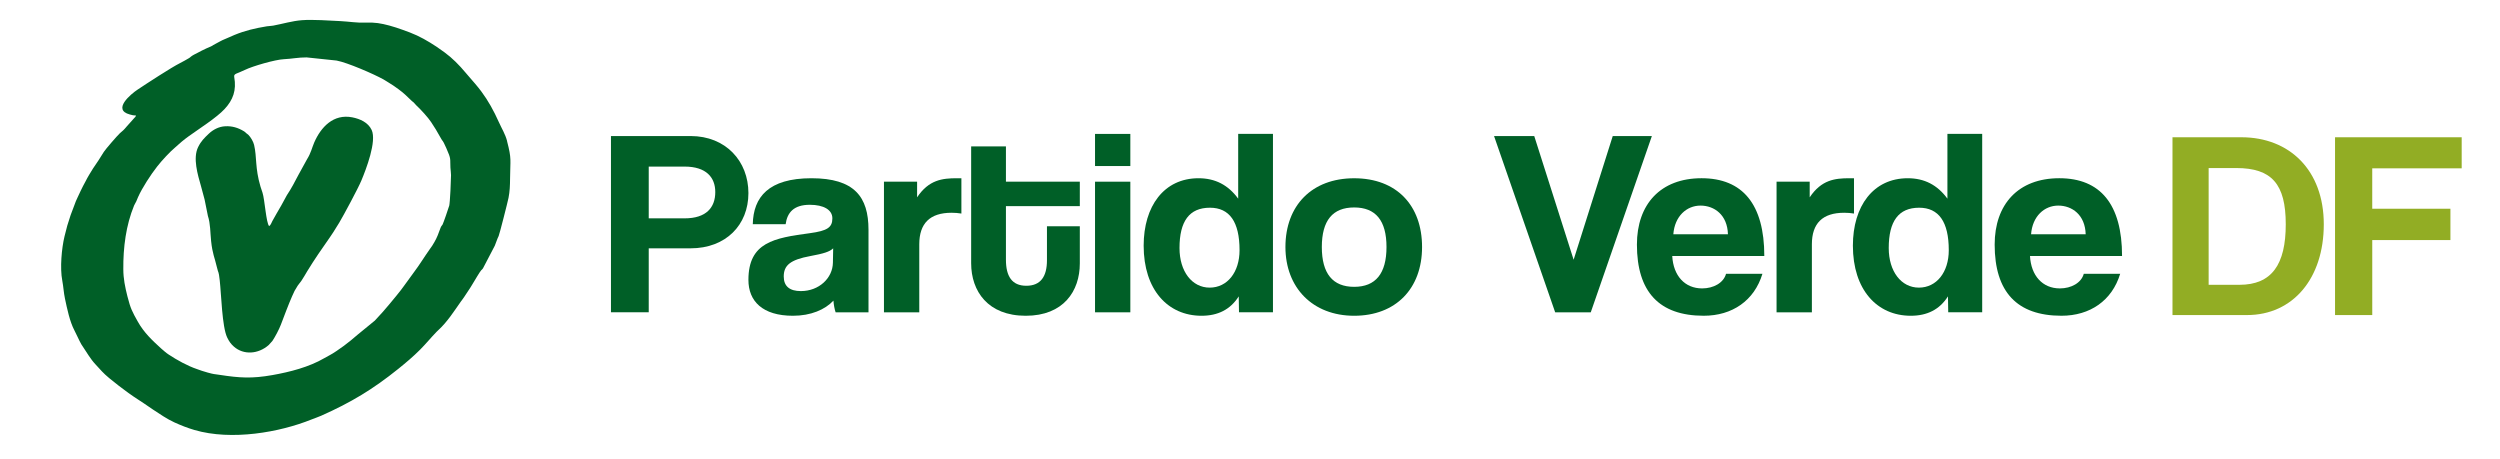
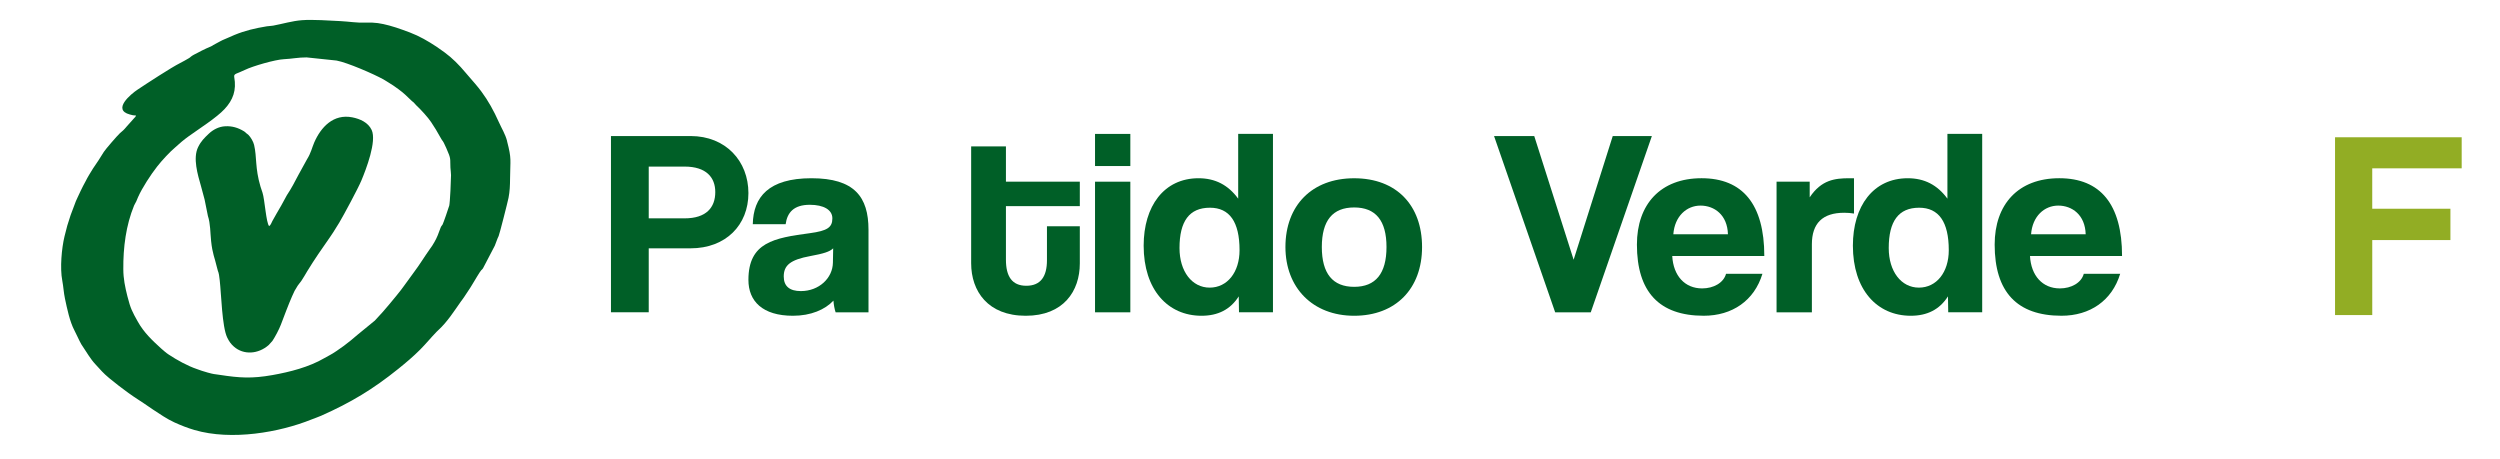
<svg xmlns="http://www.w3.org/2000/svg" id="Layer_1" viewBox="0 0 1145.08 210.13">
  <path d="M232.28,64.65c-.85-3.26-2.44-5.69-3.82-8.78-2.26-5.07-4.87-9.8-8.01-14-1.77-2.37-3.79-4.66-5.72-6.87-.52-.6-1.01-1.15-1.48-1.72-2.85-3.42-6.05-6.68-9.65-9.31l-3.64-2.57c-3.92-2.58-7.77-4.83-12.25-6.54l-3.29-1.21c-2.04-.71-4.05-1.43-6.15-1.97-3.92-1.02-6.35-1.48-10.79-1.32-4.16.15-7.54-.49-11.64-.7-4.74-.25-12.74-.78-17.48-.42-4.51.34-8.83,1.67-13.26,2.5-1.01.19-1.84.14-2.88.31-5.39.89-9.89,1.93-14.84,3.96-1.64.68-2.85,1.3-4.45,1.93-1.41.55-2.78,1.39-4.13,2.09-2.66,1.37-.12.38-4.25,2.13-1.34.57-2.95,1.47-4.14,2.08-.93.48-2.15,1.04-2.98,1.71-.45.37-.25.32-.96.73-1.28.73-2.5,1.46-4.01,2.22-4,2-15.12,9.27-19.42,12.13-3.1,2.06-11.77,9.21-3.59,11.4,1.17.31,1.51.44,2.8.44-.19.78-.11.52-.63,1.05l-3.63,4.06c-1.52,1.82-1.48,1.62-3.13,3.09-.96.85-6.67,7.43-7.29,8.48-.78,1.3-1.66,2.55-2.47,3.92l-2.51,3.72c-1.28,2.08-2.38,3.81-3.45,5.95-.7,1.41-1.53,2.73-2.17,4.22-.94,2.18-2.12,4.21-2.87,6.52l-1.75,4.63c-1.44,4.37-1.71,5.23-2.81,9.79-1.3,5.38-2.13,14.5-1.01,20.25.52,2.68.64,5.51,1.22,8.19,1,4.67,2.17,10.49,4.35,14.62,1.06,2,2,4.3,3.12,6.29.25.45.32.5.59.9,1.92,2.84,3.58,5.83,5.93,8.34,2.46,2.63,3.37,3.88,6.29,6.3,2.82,2.34,5.79,4.61,8.8,6.8,3.01,2.19,6.35,4.18,9.43,6.36.58.41,1.16.81,1.79,1.22,3.24,2.12,6.31,4.28,9.87,5.91,2.97,1.35,5.95,2.53,9.15,3.47,17.04,4.98,39.08,1.05,53.61-4.82,1.49-.6,3.07-1.11,4.46-1.73,13.56-6.03,23.68-12.1,35.32-21.48,3.46-2.79,6.87-5.66,9.99-8.8,2.65-2.66,4.96-5.52,7.58-8.21l.77-.74c4.08-3.73,7.14-8.58,10.35-13.14.51-.73.82-1.02,1.35-1.85,1.38-2.18,2.72-3.97,3.98-6.15.02-.04.05-.09.07-.12.82-1.34,3.27-5.53,3.86-6.13.3-.31.53-.42.81-.88l5.42-10.38c.62-1.45,1.1-3.15,1.76-4.42.35-.67,4.13-15.51,4.52-17.48.6-3.01.68-5.79.71-8.9.07-8.67.79-8.75-1.38-17.06ZM205.7,94.38c-.26.97-2.66,7.92-2.99,8.48-.45.75-.59.54-1.03,1.78-.79,2.18-1.5,4.17-2.67,6.17-1.17,2-.88,1.53-2.22,3.41-2.27,3.19-4.76,7.28-7.12,10.37l-4.83,6.64c-.41.56-.74,1.02-1.21,1.63-1.92,2.5-8.35,10.29-10.51,12.42-.53.53-.9,1.05-1.44,1.57l-7.86,6.43c-1.39,1.28-4.8,4.02-6.34,5.14l-3.42,2.4c-2.64,1.79-3.22,1.88-5.45,3.19-7.07,4.15-15.89,6.38-23.84,7.79-9.38,1.66-15.01,1.31-24.07-.09-3.16-.49-2.29-.18-5.56-1.06-2.72-.73-2.64-.84-4.81-1.56-4.39-1.46-9.32-4.21-13.06-6.69-.76-.5-1.17-.83-1.83-1.38l-1.62-1.39c-4.13-3.77-7.91-7.3-10.75-12.4-2.44-4.37-3.27-5.78-4.74-11.61-1.03-4.11-1.85-8.02-1.85-12.32-.09-9.97,1.22-20.13,4.94-29.18.35-.84.63-1.05.98-1.85.27-.63.52-1.29.83-1.98,1.89-4.27,5.84-10.3,8.74-14.01,2.11-2.7,5.86-6.77,8.31-8.8,1.1-.91,1.89-1.73,3.01-2.65,1.09-.9,2.01-1.6,3.19-2.46,4.86-3.5,12.68-8.44,16.36-12.4,3.89-4.18,5.53-8.59,4.44-14.69-.29-1.63,1.13-1.41,4.89-3.26,3.55-1.74,13.91-4.74,17.89-4.91,3.46-.15,6.63-.84,10.36-.82l13.73,1.44c5.02.95,16.83,6.07,21.47,8.63.81.44,1.53.98,2.33,1.43,1.33.74,3.21,2.08,4.51,3.03,2.36,1.73,3.91,3.22,6.01,5.28.44.43.58.47,1.02.85l1.16,1.28c2,1.81,5.46,5.64,6.81,7.69,1.59,2.43,2.81,4.33,4.26,7.02,1.42,2.64.6.24,2.67,4.84,2.42,5.37,1.68,4.87,1.92,9.05.06,1.07.27,2.27.27,3.4,0,1.9-.43,12.62-.85,14.16Z" style="fill:#005f27; fill-rule:evenodd;" />
  <path d="M123.28,103.58c-1.38-1.4-2.03-12.25-3.03-15.28l-.94-2.84c-2.55-8.63-1.6-13.43-2.92-19.07-.36-1.52-1.53-3.55-2.65-4.65-.29-.29-.76-.56-1.06-.82-.63-.56-.11-.29-1.04-.85-2.64-1.59-5.33-2.4-8.48-2.24-3,.15-5.63,1.62-7.51,3.4-2.05,1.96-3.54,3.36-4.91,6.15-2.47,5.05-.21,12.54,1.37,18.06l1.6,5.95,1.51,7.5c1.19,3.6,1.06,7.66,1.47,11.49.62,5.93,1.61,7.5,2.66,12.03.76,3.28.74,1.24,1.29,6.01.71,6.2,1.05,21.23,3.4,26.13.88,1.83,1.72,3,3.09,4.21,4.47,3.94,11.18,3.47,15.96-.74l1.68-1.87c1.3-1.94,3.1-5.39,3.87-7.42,1.49-3.92,3.56-9.46,5.16-13.07,1.06-2.39,1.12-2.56,2.55-4.81.54-.85,1.02-1.23,1.62-2.12,1-1.46,1.81-2.95,2.78-4.55,2.9-4.78,7.04-10.83,10.32-15.45l1.51-2.25c.93-1.54,1.87-2.94,2.81-4.51,2.11-3.54,8.61-15.65,10.11-19.24,2.16-5.15,7.13-18.03,4.73-23.2-1.6-3.44-5.3-5.08-8.84-5.78-8.73-1.72-14.43,4.54-17.46,11.5-.97,2.22-1.55,4.95-3.28,7.65l-3.94,7.16c-1.72,3.29-3.22,6.21-5.32,9.35l-2.58,4.73c-1.13,2.03-2.98,5.01-4.05,7.08-.45.88-.76,1.88-1.47,2.33Z" style="fill:#005f27; fill-rule:evenodd;" />
  <path d="M279.84,143.05V62.31h36.46c16.17,0,26.5,11.55,26.5,26.14s-10.33,25.29-26.5,25.29h-19.16v29.3h-17.29ZM313.56,100.01c9.95,0,14.06-4.98,14.06-12.04,0-6.69-4.11-11.67-14.06-11.67h-16.42v23.71h16.42Z" style="fill:#005f27;" />
  <path d="M382.74,143.05c-.5-1.46-.87-3.53-1-5.35-3.86,4.13-10.33,6.93-18.54,6.93-13.94,0-20.4-6.69-20.4-16.42,0-17.27,11.82-19.21,28.12-21.4,8.09-1.09,10.33-2.67,10.33-6.81,0-3.89-3.98-6.2-10.33-6.2-7.34,0-10.33,3.53-11.07,8.88h-15.05c.25-12.4,7.22-21.04,26.87-21.04s26.13,8.51,26.13,23.59v37.82h-15.06ZM381.62,113.75c-1.62,1.58-4.48,2.43-10.45,3.53-9.21,1.7-12.19,4.26-12.19,9.36,0,4.5,2.74,6.69,7.84,6.69,8.34,0,14.56-5.96,14.68-13.01l.12-6.57Z" style="fill:#005f27;" />
-   <path d="M404.88,143.05v-59.83h15.18v7.17c5.35-8.03,11.57-8.75,18.17-8.75h2.12v16.17c-1.49-.24-2.99-.36-4.48-.36-9.95,0-14.81,4.86-14.81,14.47v31.13h-16.17Z" style="fill:#005f27;" />
  <path d="M479.54,103.65h15.05v17.02c0,12.65-7.47,23.96-24.76,23.96s-25.01-11.19-25.01-24.08v-53.5h15.93v16.17h33.84v11.19h-33.84v24.56c0,7.54,2.74,11.92,9.33,11.92s9.46-4.26,9.46-11.67v-15.56Z" style="fill:#005f27;" />
  <path d="M501.56,76.05v-14.71h16.17v14.71h-16.17ZM501.56,143.05v-59.83h16.17v59.83h-16.17Z" style="fill:#005f27;" />
  <path d="M567.5,143.05l-.12-7.3c-3.86,6.08-9.58,8.88-17.05,8.88-15.43,0-26.5-11.92-26.5-32.1,0-18.12,9.33-30.89,25.13-30.89,7.59,0,13.56,3.04,18.17,9.36v-29.67h15.93v81.71h-15.55ZM567.75,114.6c0-13.01-4.6-19.46-13.56-19.46-9.46,0-13.94,6.2-13.94,18.48,0,10.7,5.72,18.12,13.81,18.12s13.69-7.05,13.69-17.15Z" style="fill:#005f27;" />
  <path d="M588.77,113.14c0-18.97,12.07-31.49,31.48-31.49s31.1,12.4,31.1,31.49-12.07,31.49-31.1,31.49-31.48-12.89-31.48-31.49ZM635.06,113.14c0-12.16-4.98-18.12-14.81-18.12s-14.81,5.96-14.81,18.12,4.98,18.24,14.81,18.24,14.81-6.08,14.81-18.24Z" style="fill:#005f27;" />
  <path d="M712.32,143.05l-28-80.74h18.41l18.04,56.66,17.92-56.66h17.92l-27.99,80.74h-16.3Z" style="fill:#005f27;" />
  <path d="M765.94,117.27c.5,9,5.72,14.83,13.69,14.83,5.23,0,9.83-2.55,10.95-6.69h16.67c-3.73,12.28-13.81,19.21-26.88,19.21-20.41,0-30.61-10.94-30.61-32.59,0-18.48,10.82-30.4,29.61-30.4s28.74,11.92,28.74,35.63h-42.18ZM791.45,107.3c-.25-8.88-6.22-13.13-12.57-13.13s-11.82,4.86-12.44,13.13h25.01Z" style="fill:#005f27;" />
  <path d="M813.72,143.05v-59.83h15.18v7.17c5.35-8.03,11.57-8.75,18.17-8.75h2.12v16.17c-1.49-.24-2.99-.36-4.48-.36-9.95,0-14.81,4.86-14.81,14.47v31.13h-16.17Z" style="fill:#005f27;" />
  <path d="M892.35,143.05l-.12-7.3c-3.86,6.08-9.58,8.88-17.05,8.88-15.43,0-26.5-11.92-26.5-32.1,0-18.12,9.33-30.89,25.13-30.89,7.59,0,13.56,3.04,18.17,9.36v-29.67h15.93v81.71h-15.55ZM892.6,114.6c0-13.01-4.6-19.46-13.56-19.46-9.46,0-13.94,6.2-13.94,18.48,0,10.7,5.72,18.12,13.81,18.12s13.69-7.05,13.69-17.15Z" style="fill:#005f27;" />
  <path d="M929.8,117.27c.5,9,5.72,14.83,13.69,14.83,5.23,0,9.83-2.55,10.95-6.69h16.67c-3.73,12.28-13.81,19.21-26.88,19.21-20.41,0-30.61-10.94-30.61-32.59,0-18.48,10.82-30.4,29.61-30.4s28.74,11.92,28.74,35.63h-42.18ZM955.31,107.3c-.25-8.88-6.22-13.13-12.57-13.13s-11.82,4.86-12.44,13.13h25.01Z" style="fill:#005f27;" />
-   <path d="M995.07,144.31V62.87h31.52c22.08,0,37.78,15.09,37.78,39.86s-14.1,41.58-35.2,41.58h-34.1ZM1025.73,130.45c14.84,0,21.22-9.32,21.22-27.72s-6.38-25.76-22.69-25.76h-12.63v53.48h14.1Z" style="fill:#92ad24;" />
  <path d="M1086.57,109.97v34.34h-17.05V62.87h58.01v14.23h-40.97v18.52h35.81v14.35h-35.81Z" style="fill:#92ad24;" />
</svg>